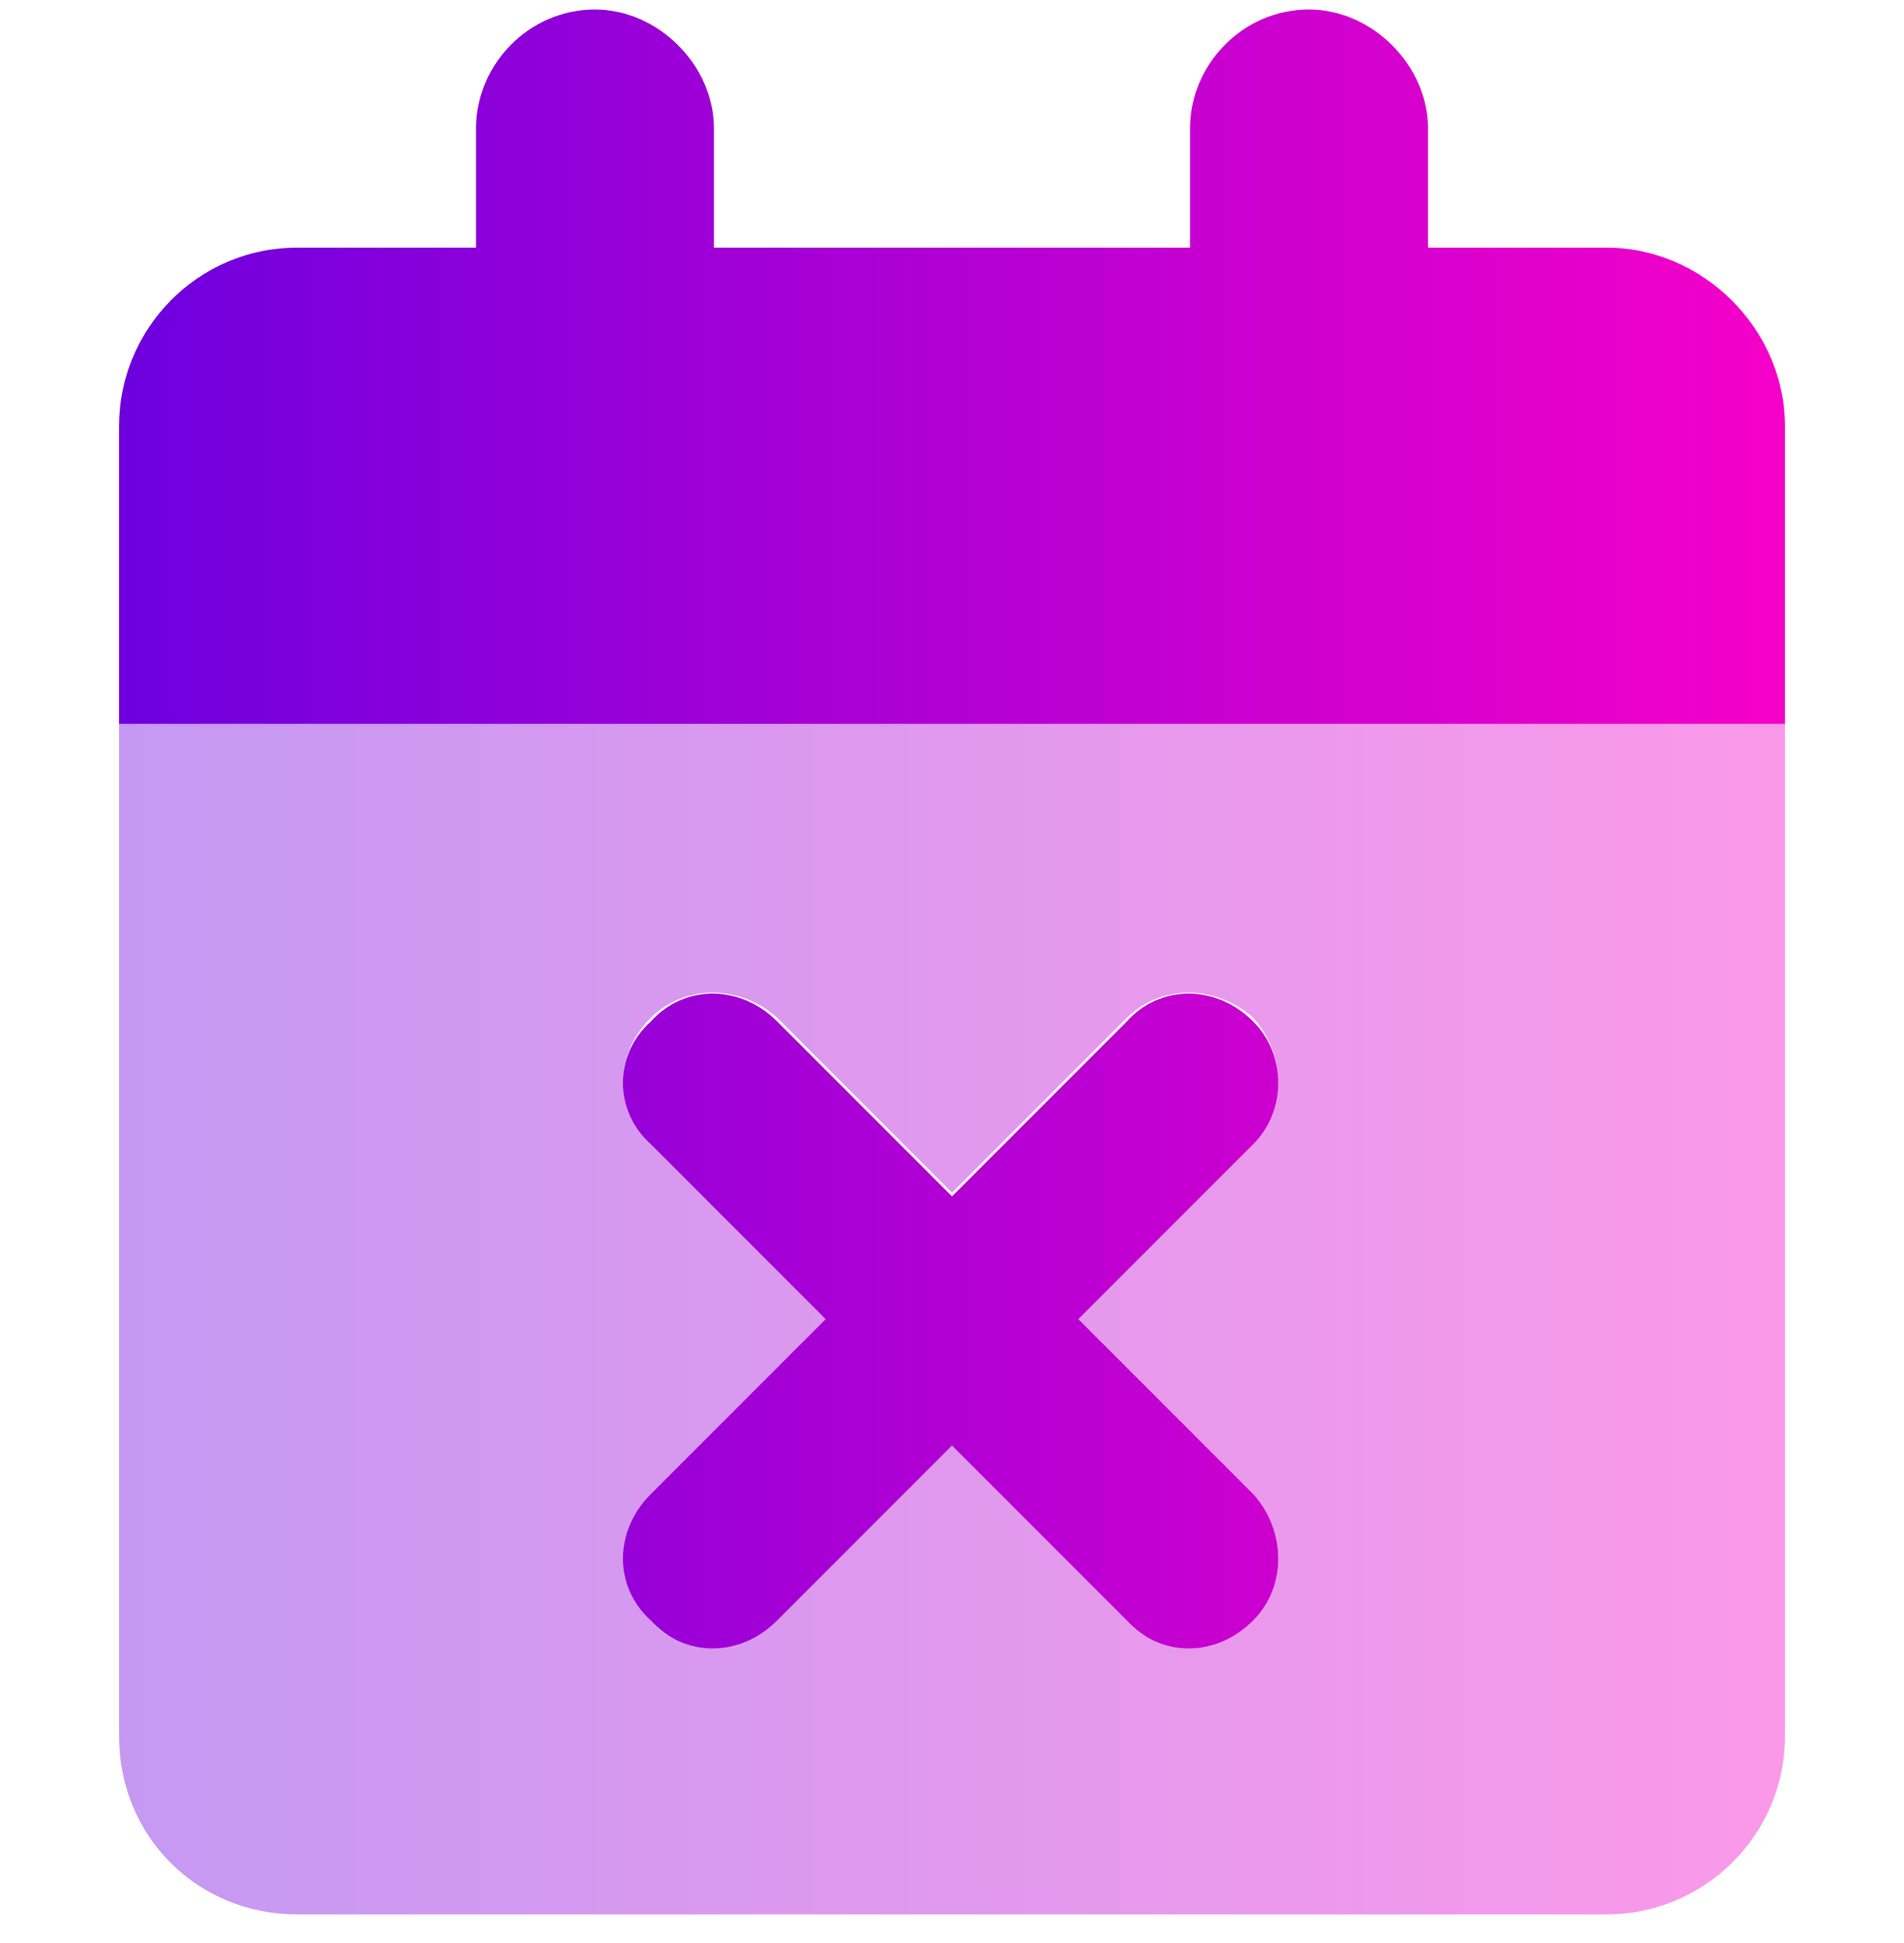
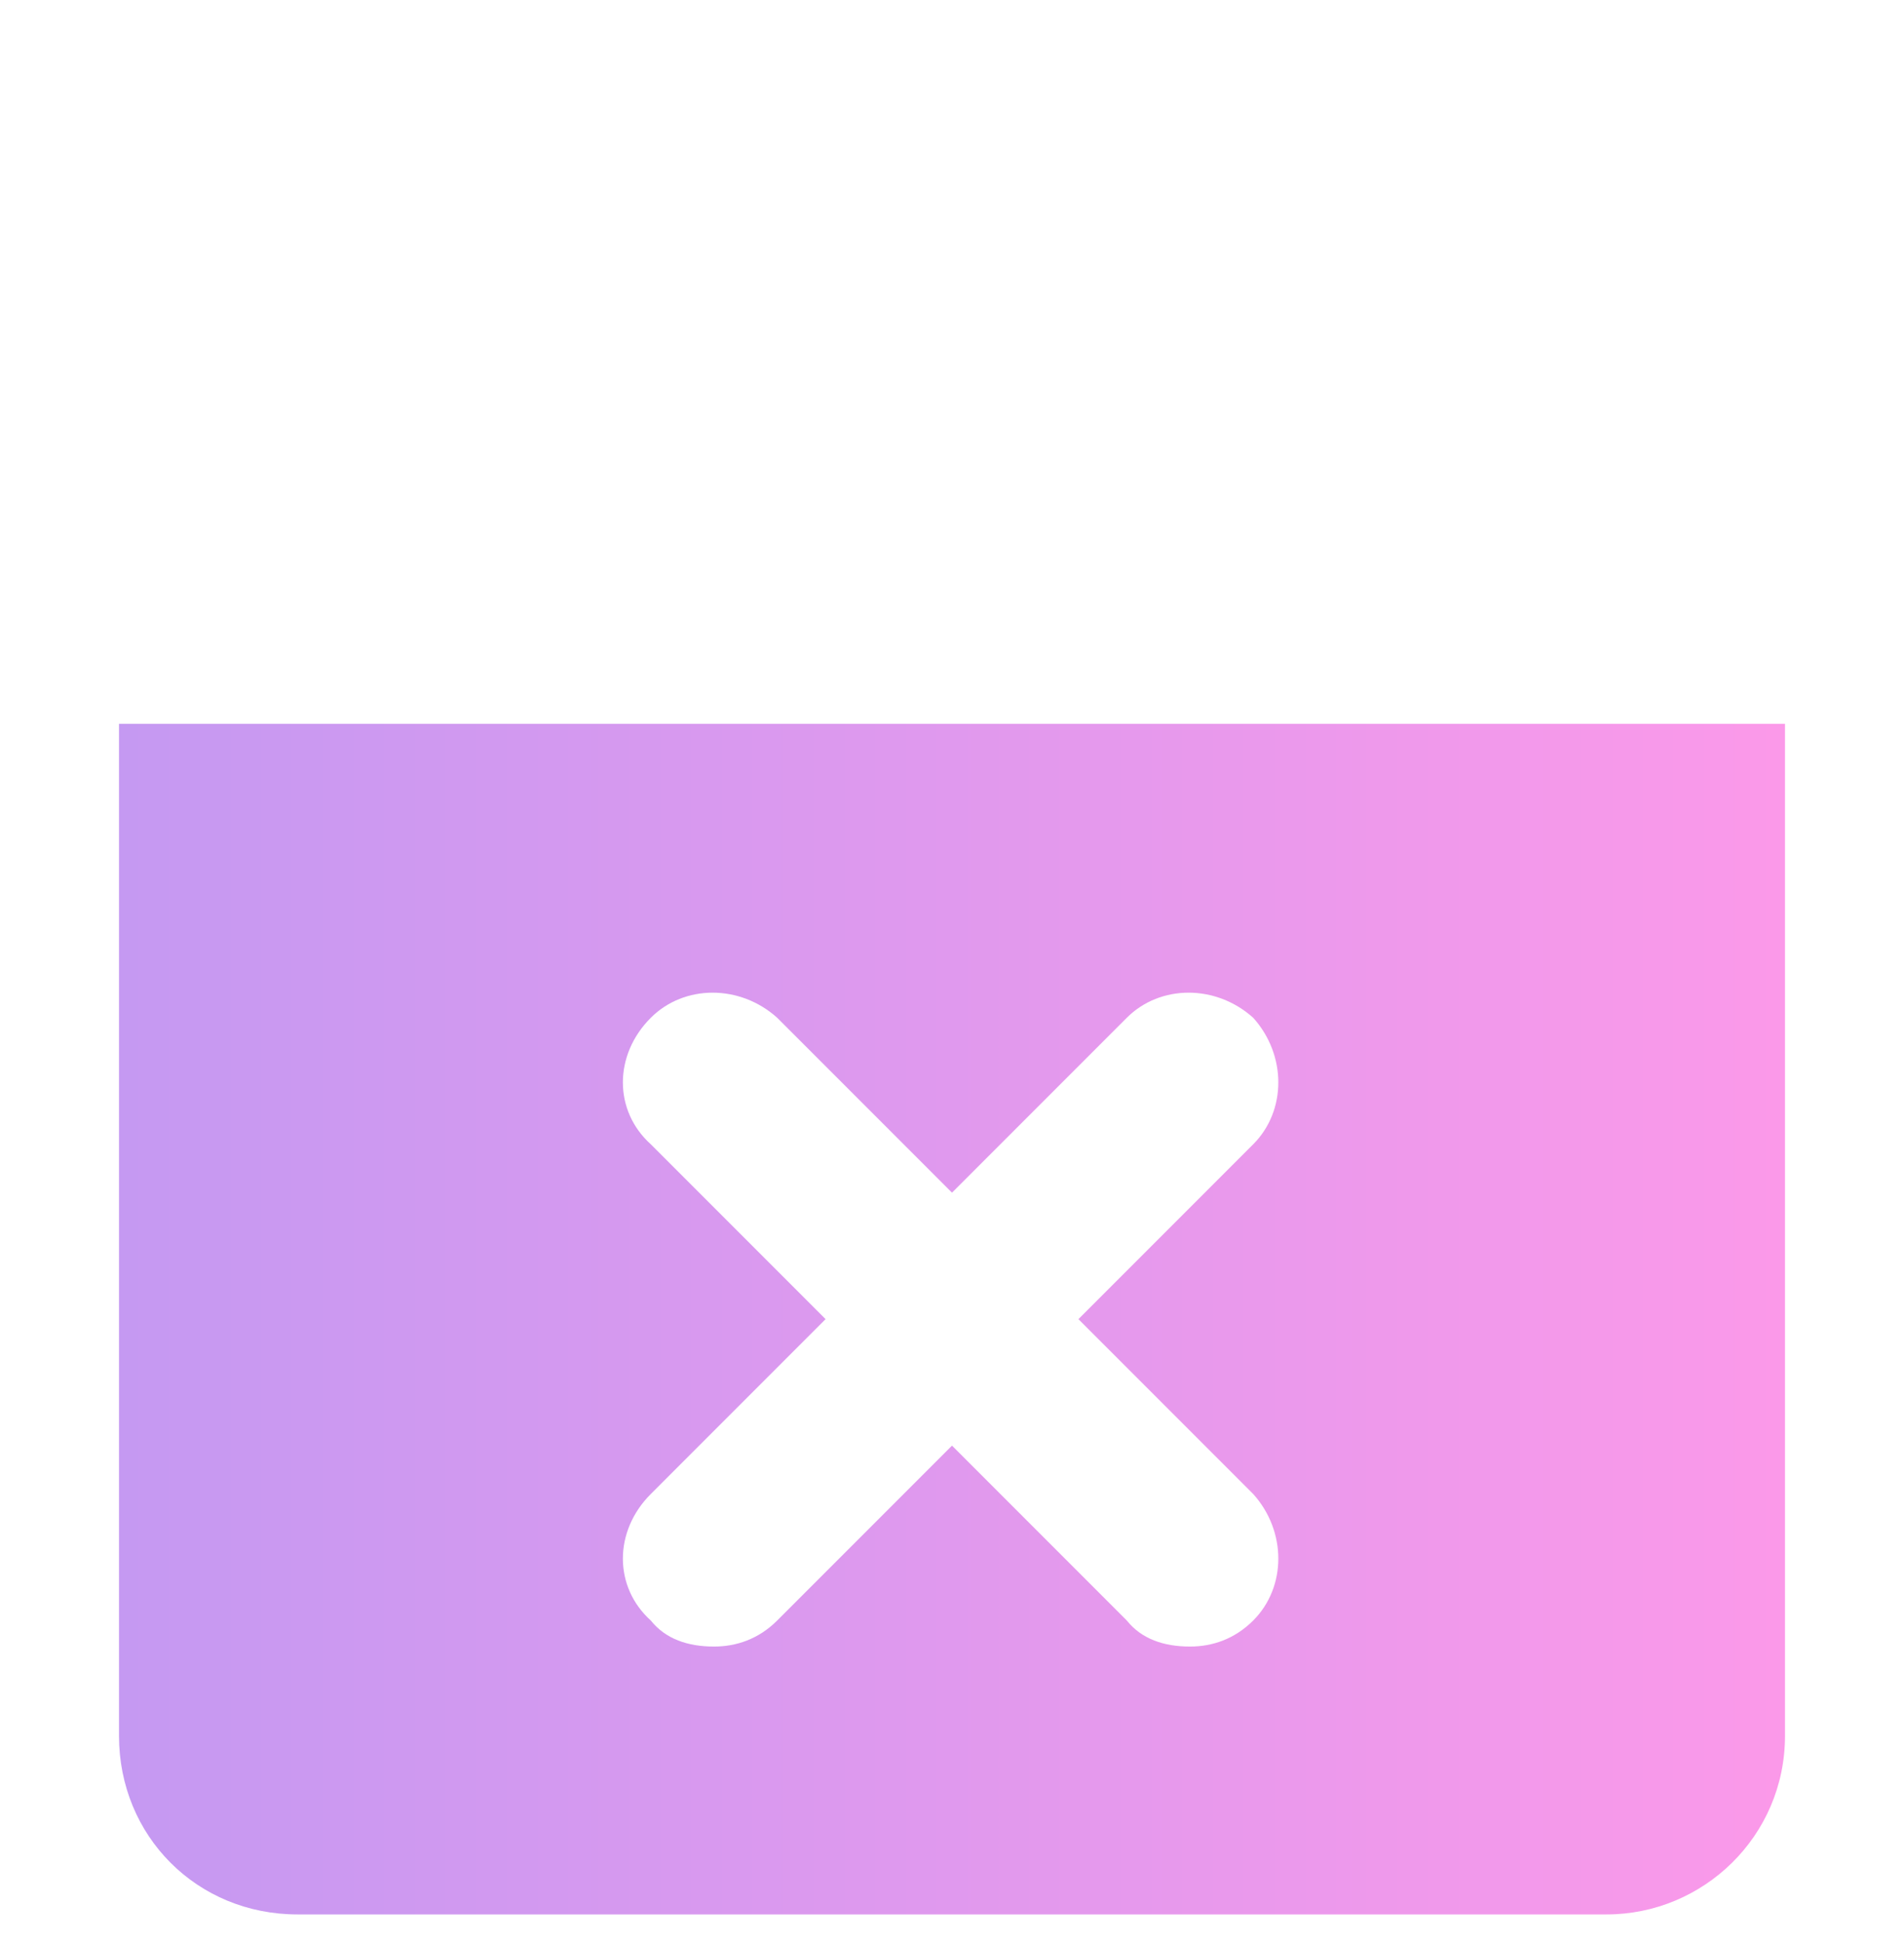
<svg xmlns="http://www.w3.org/2000/svg" width="50" height="51" viewBox="0 0 50 51" fill="none">
-   <path d="M15.625 0.25C17.285 0.25 18.75 1.715 18.75 3.375V6.5H31.25V3.375C31.25 1.715 32.617 0.25 34.375 0.25C36.035 0.25 37.5 1.715 37.5 3.375V6.5H42.188C44.727 6.5 46.875 8.648 46.875 11.188V19H3.125V11.188C3.125 8.648 5.176 6.5 7.812 6.5H12.5V3.375C12.5 1.715 13.867 0.25 15.625 0.25ZM32.91 30.035L28.32 34.625L32.91 39.215C33.789 40.191 33.789 41.656 32.91 42.535C31.934 43.512 30.469 43.512 29.59 42.535L25 37.945L20.41 42.535C19.434 43.512 17.969 43.512 17.09 42.535C16.113 41.656 16.113 40.191 17.09 39.215L21.68 34.625L17.09 30.035C16.113 29.156 16.113 27.691 17.09 26.812C17.969 25.836 19.434 25.836 20.41 26.812L25 31.402L29.59 26.812C30.469 25.836 31.934 25.836 32.91 26.812C33.789 27.691 33.789 29.156 32.91 30.035Z" fill="url(#paint0_linear_85_206)" />
  <path opacity="0.4" d="M3.125 19H46.875V45.562C46.875 48.199 44.727 50.25 42.188 50.25H7.812C5.176 50.25 3.125 48.199 3.125 45.562V19ZM17.09 26.715C16.113 27.691 16.113 29.156 17.09 30.035L21.68 34.625L17.09 39.215C16.113 40.191 16.113 41.656 17.09 42.535C17.48 43.023 18.066 43.219 18.75 43.219C19.336 43.219 19.922 43.023 20.41 42.535L25 37.945L29.59 42.535C29.98 43.023 30.566 43.219 31.25 43.219C31.836 43.219 32.422 43.023 32.91 42.535C33.789 41.656 33.789 40.191 32.91 39.215L28.32 34.625L32.91 30.035C33.789 29.156 33.789 27.691 32.91 26.715C31.934 25.836 30.469 25.836 29.59 26.715L25 31.305L20.41 26.715C19.434 25.836 17.969 25.836 17.09 26.715Z" fill="url(#paint1_linear_85_206)" />
  <defs>
    <linearGradient id="paint0_linear_85_206" x1="0" y1="25" x2="50" y2="25" gradientUnits="userSpaceOnUse">
      <stop stop-color="#6400E0" />
      <stop offset="1" stop-color="#FF00C7" />
    </linearGradient>
    <linearGradient id="paint1_linear_85_206" x1="0" y1="25" x2="50" y2="25" gradientUnits="userSpaceOnUse">
      <stop stop-color="#6400E0" />
      <stop offset="1" stop-color="#FF00C7" />
    </linearGradient>
  </defs>
</svg>